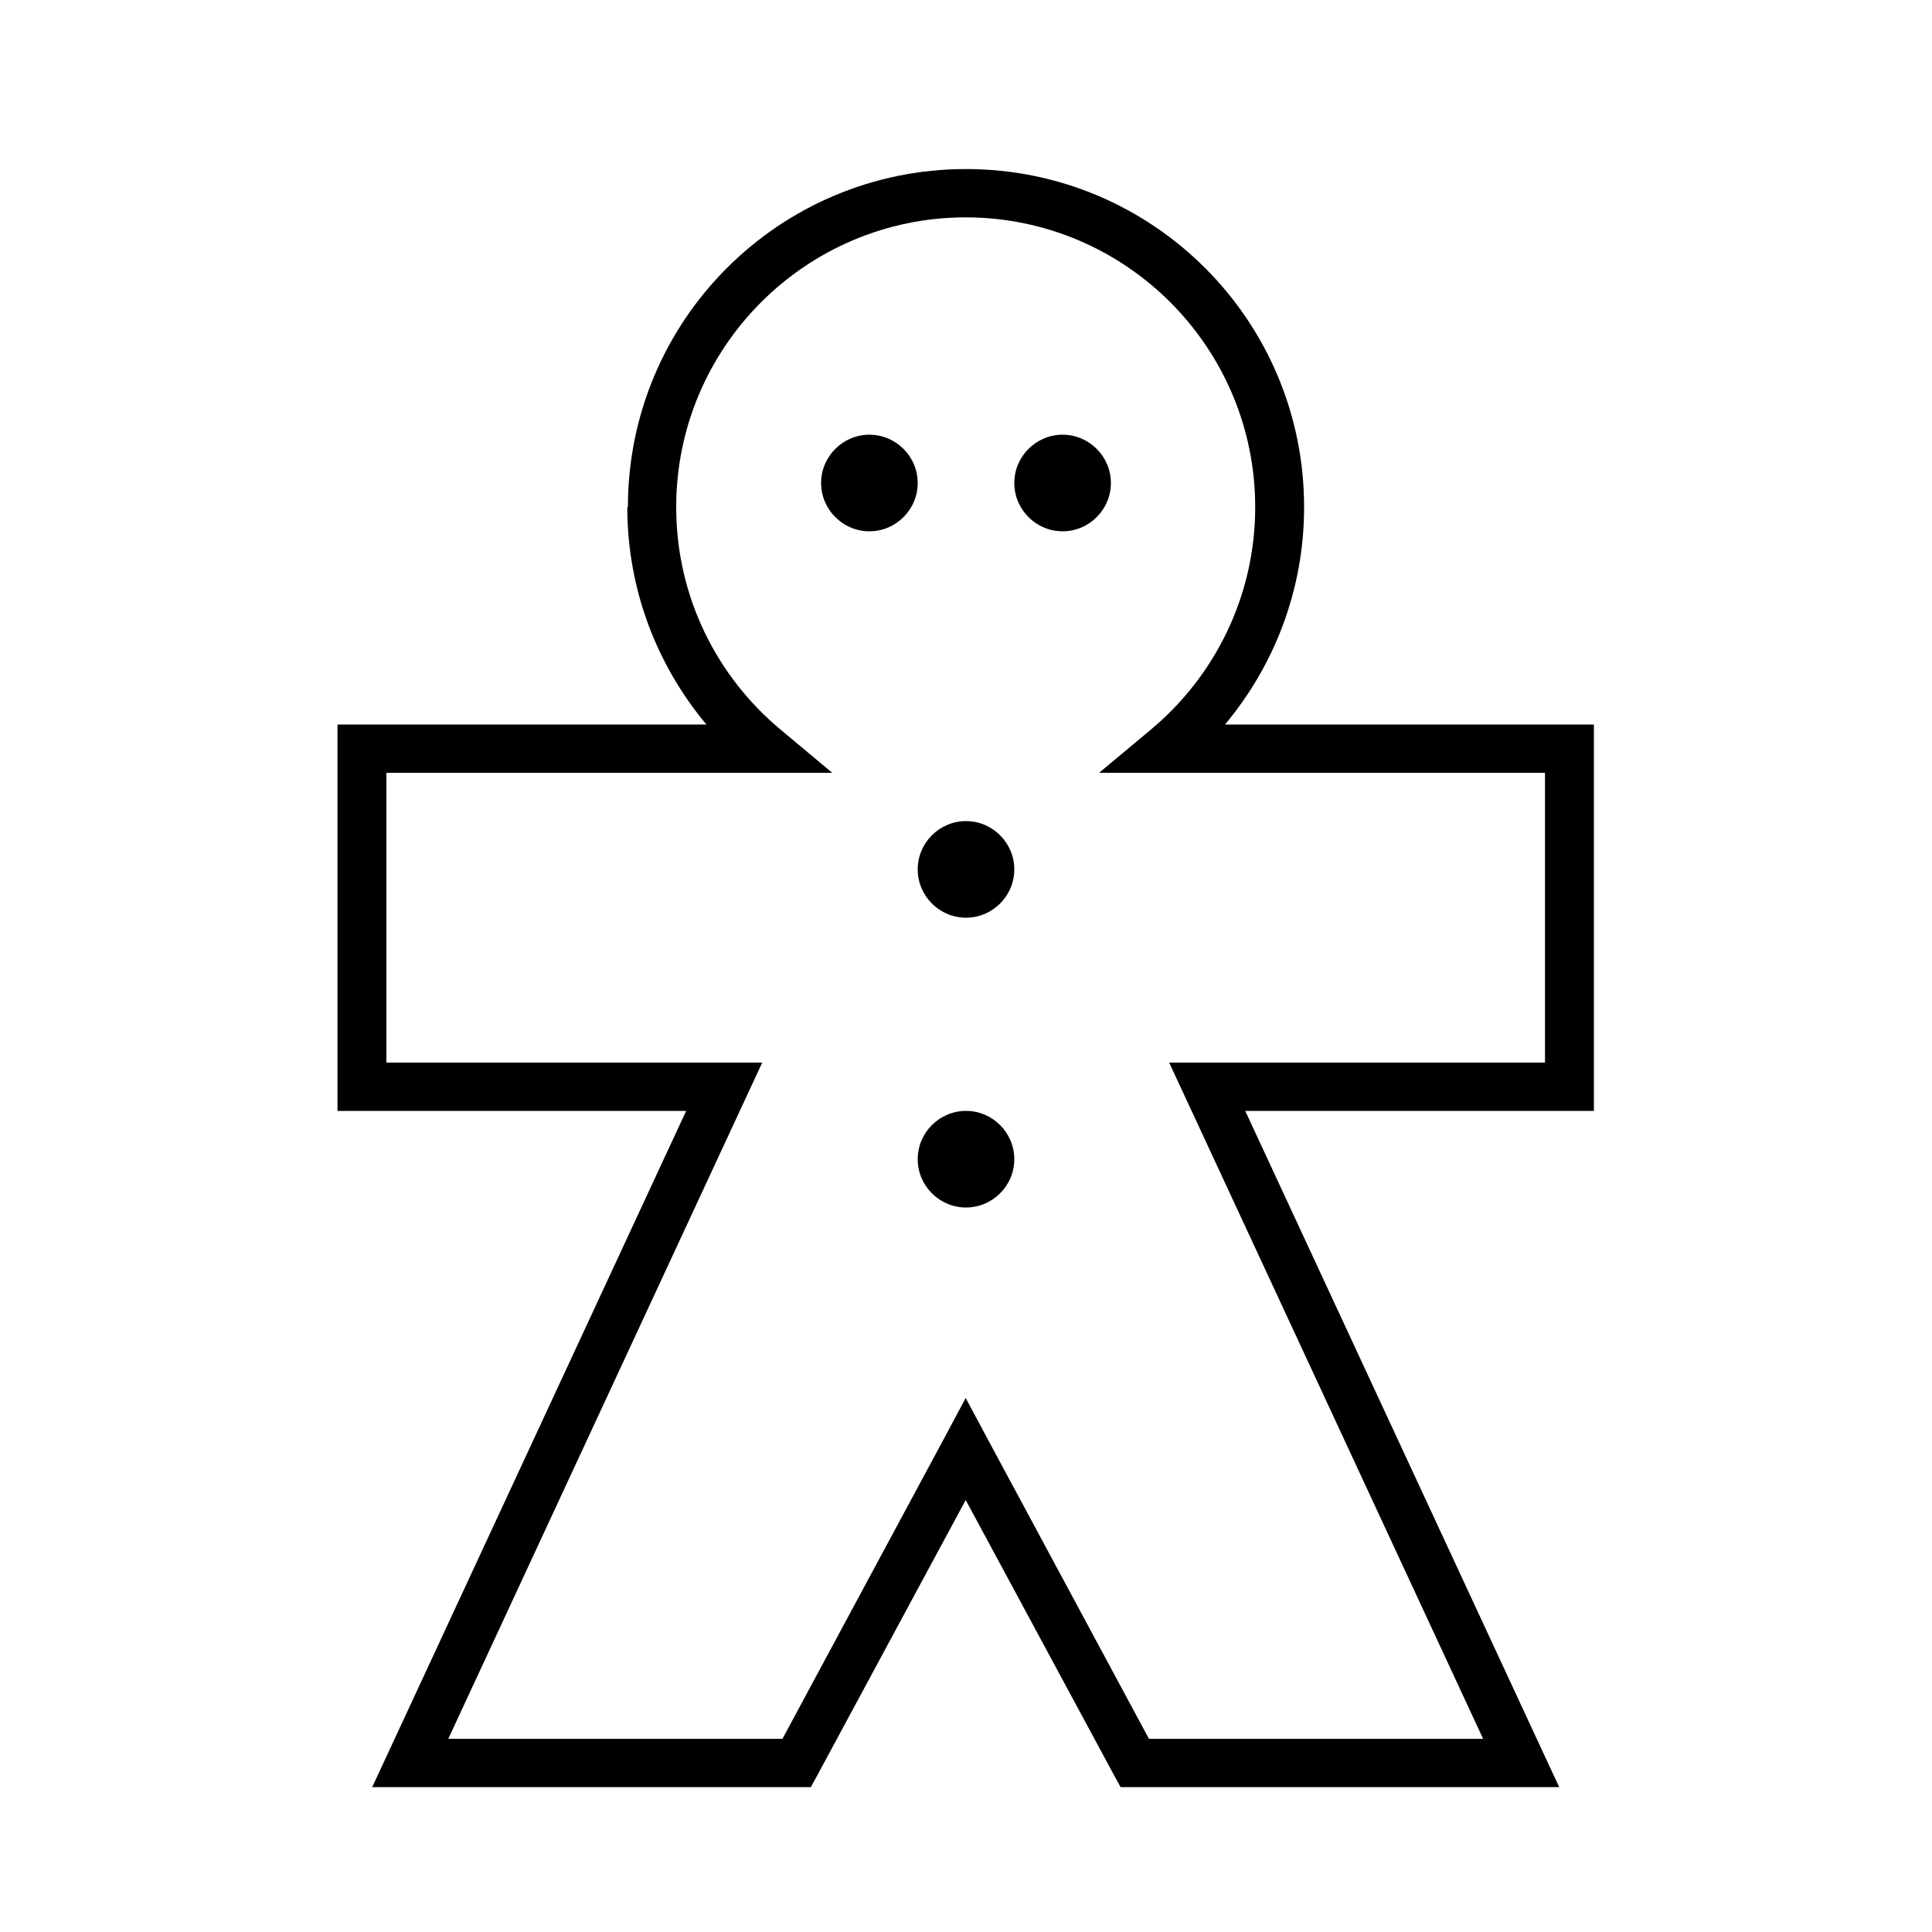
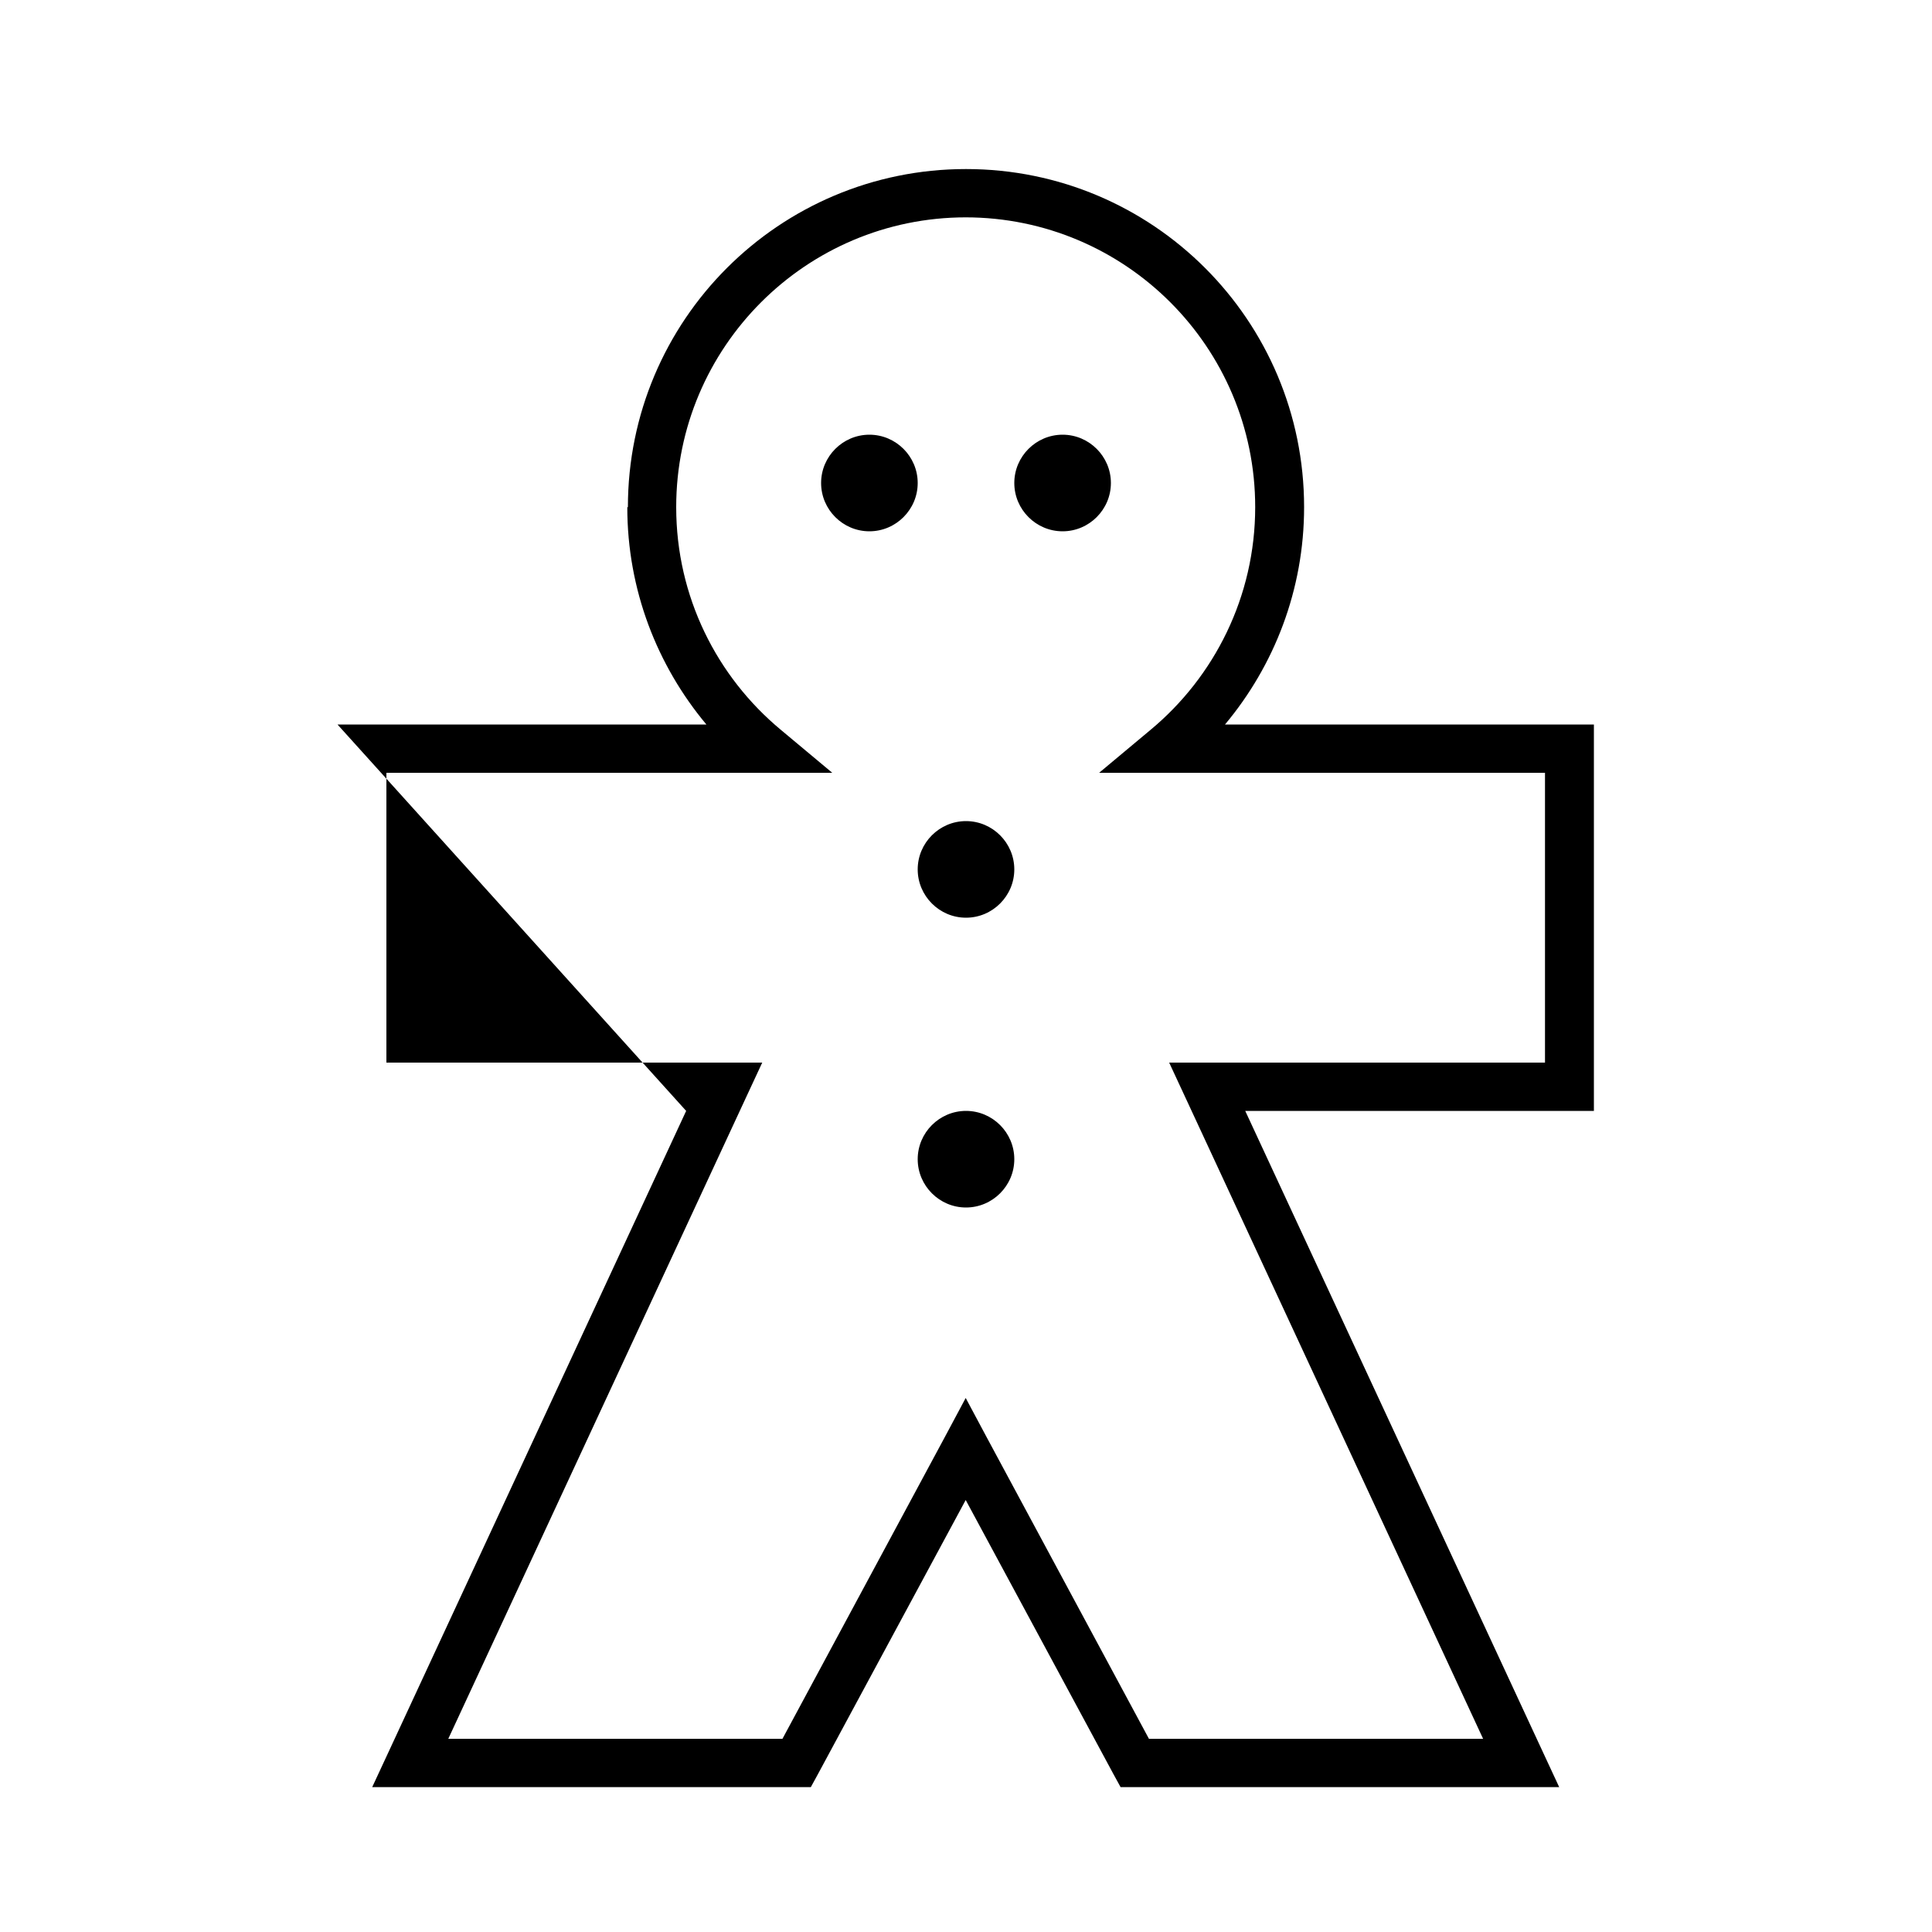
<svg xmlns="http://www.w3.org/2000/svg" viewBox="0 0 640 640">
-   <path fill="currentColor" d="M320 72C267 72 224 115 224 168C224 197.7 237.5 224.2 258.7 241.8L275.7 256L128 256L128 352L252.5 352L247.2 363.4L148.5 576L259.2 576L312.9 476.2L319.9 463.1L326.9 476.2L380.6 576L491.3 576L392.6 363.4L387.3 352L511.8 352L511.8 256L364.1 256L381.1 241.8C402.3 224.2 415.8 197.6 415.8 168C415.8 115 372.8 72 319.8 72zM208 168C208 106.1 258.1 56 320 56C381.9 56 432 106.1 432 168C432 195.4 422.1 220.5 405.8 240L528 240L528 368L412.5 368L511.2 580.6L516.5 592L371.2 592L368.9 587.8L319.9 496.9L270.9 587.8L268.6 592L123.3 592L128.6 580.6L227.3 368L111.8 368L111.8 240L234 240C217.7 220.5 207.8 195.4 207.8 168zM272 160C272 151.2 279.2 144 288 144C296.8 144 304 151.2 304 160C304 168.8 296.8 176 288 176C279.2 176 272 168.8 272 160zM352 144C360.8 144 368 151.2 368 160C368 168.8 360.8 176 352 176C343.2 176 336 168.8 336 160C336 151.2 343.2 144 352 144zM304 288C304 279.2 311.2 272 320 272C328.8 272 336 279.2 336 288C336 296.8 328.8 304 320 304C311.2 304 304 296.8 304 288zM320 368C328.8 368 336 375.2 336 384C336 392.8 328.8 400 320 400C311.2 400 304 392.8 304 384C304 375.2 311.2 368 320 368z" />
+   <path fill="currentColor" d="M320 72C267 72 224 115 224 168C224 197.7 237.5 224.2 258.7 241.8L275.7 256L128 256L128 352L252.5 352L247.2 363.4L148.5 576L259.2 576L312.9 476.2L319.9 463.1L326.9 476.2L380.6 576L491.3 576L392.6 363.4L387.3 352L511.8 352L511.8 256L364.1 256L381.1 241.8C402.3 224.2 415.8 197.6 415.8 168C415.8 115 372.8 72 319.8 72zM208 168C208 106.1 258.1 56 320 56C381.9 56 432 106.1 432 168C432 195.4 422.1 220.5 405.8 240L528 240L528 368L412.5 368L511.2 580.6L516.5 592L371.2 592L368.9 587.8L319.9 496.9L270.9 587.8L268.6 592L123.3 592L128.6 580.6L227.3 368L111.8 240L234 240C217.7 220.5 207.8 195.4 207.8 168zM272 160C272 151.2 279.2 144 288 144C296.8 144 304 151.2 304 160C304 168.8 296.8 176 288 176C279.2 176 272 168.8 272 160zM352 144C360.8 144 368 151.2 368 160C368 168.8 360.8 176 352 176C343.2 176 336 168.8 336 160C336 151.2 343.2 144 352 144zM304 288C304 279.2 311.2 272 320 272C328.8 272 336 279.2 336 288C336 296.8 328.8 304 320 304C311.2 304 304 296.8 304 288zM320 368C328.8 368 336 375.2 336 384C336 392.8 328.8 400 320 400C311.2 400 304 392.8 304 384C304 375.2 311.2 368 320 368z" />
</svg>